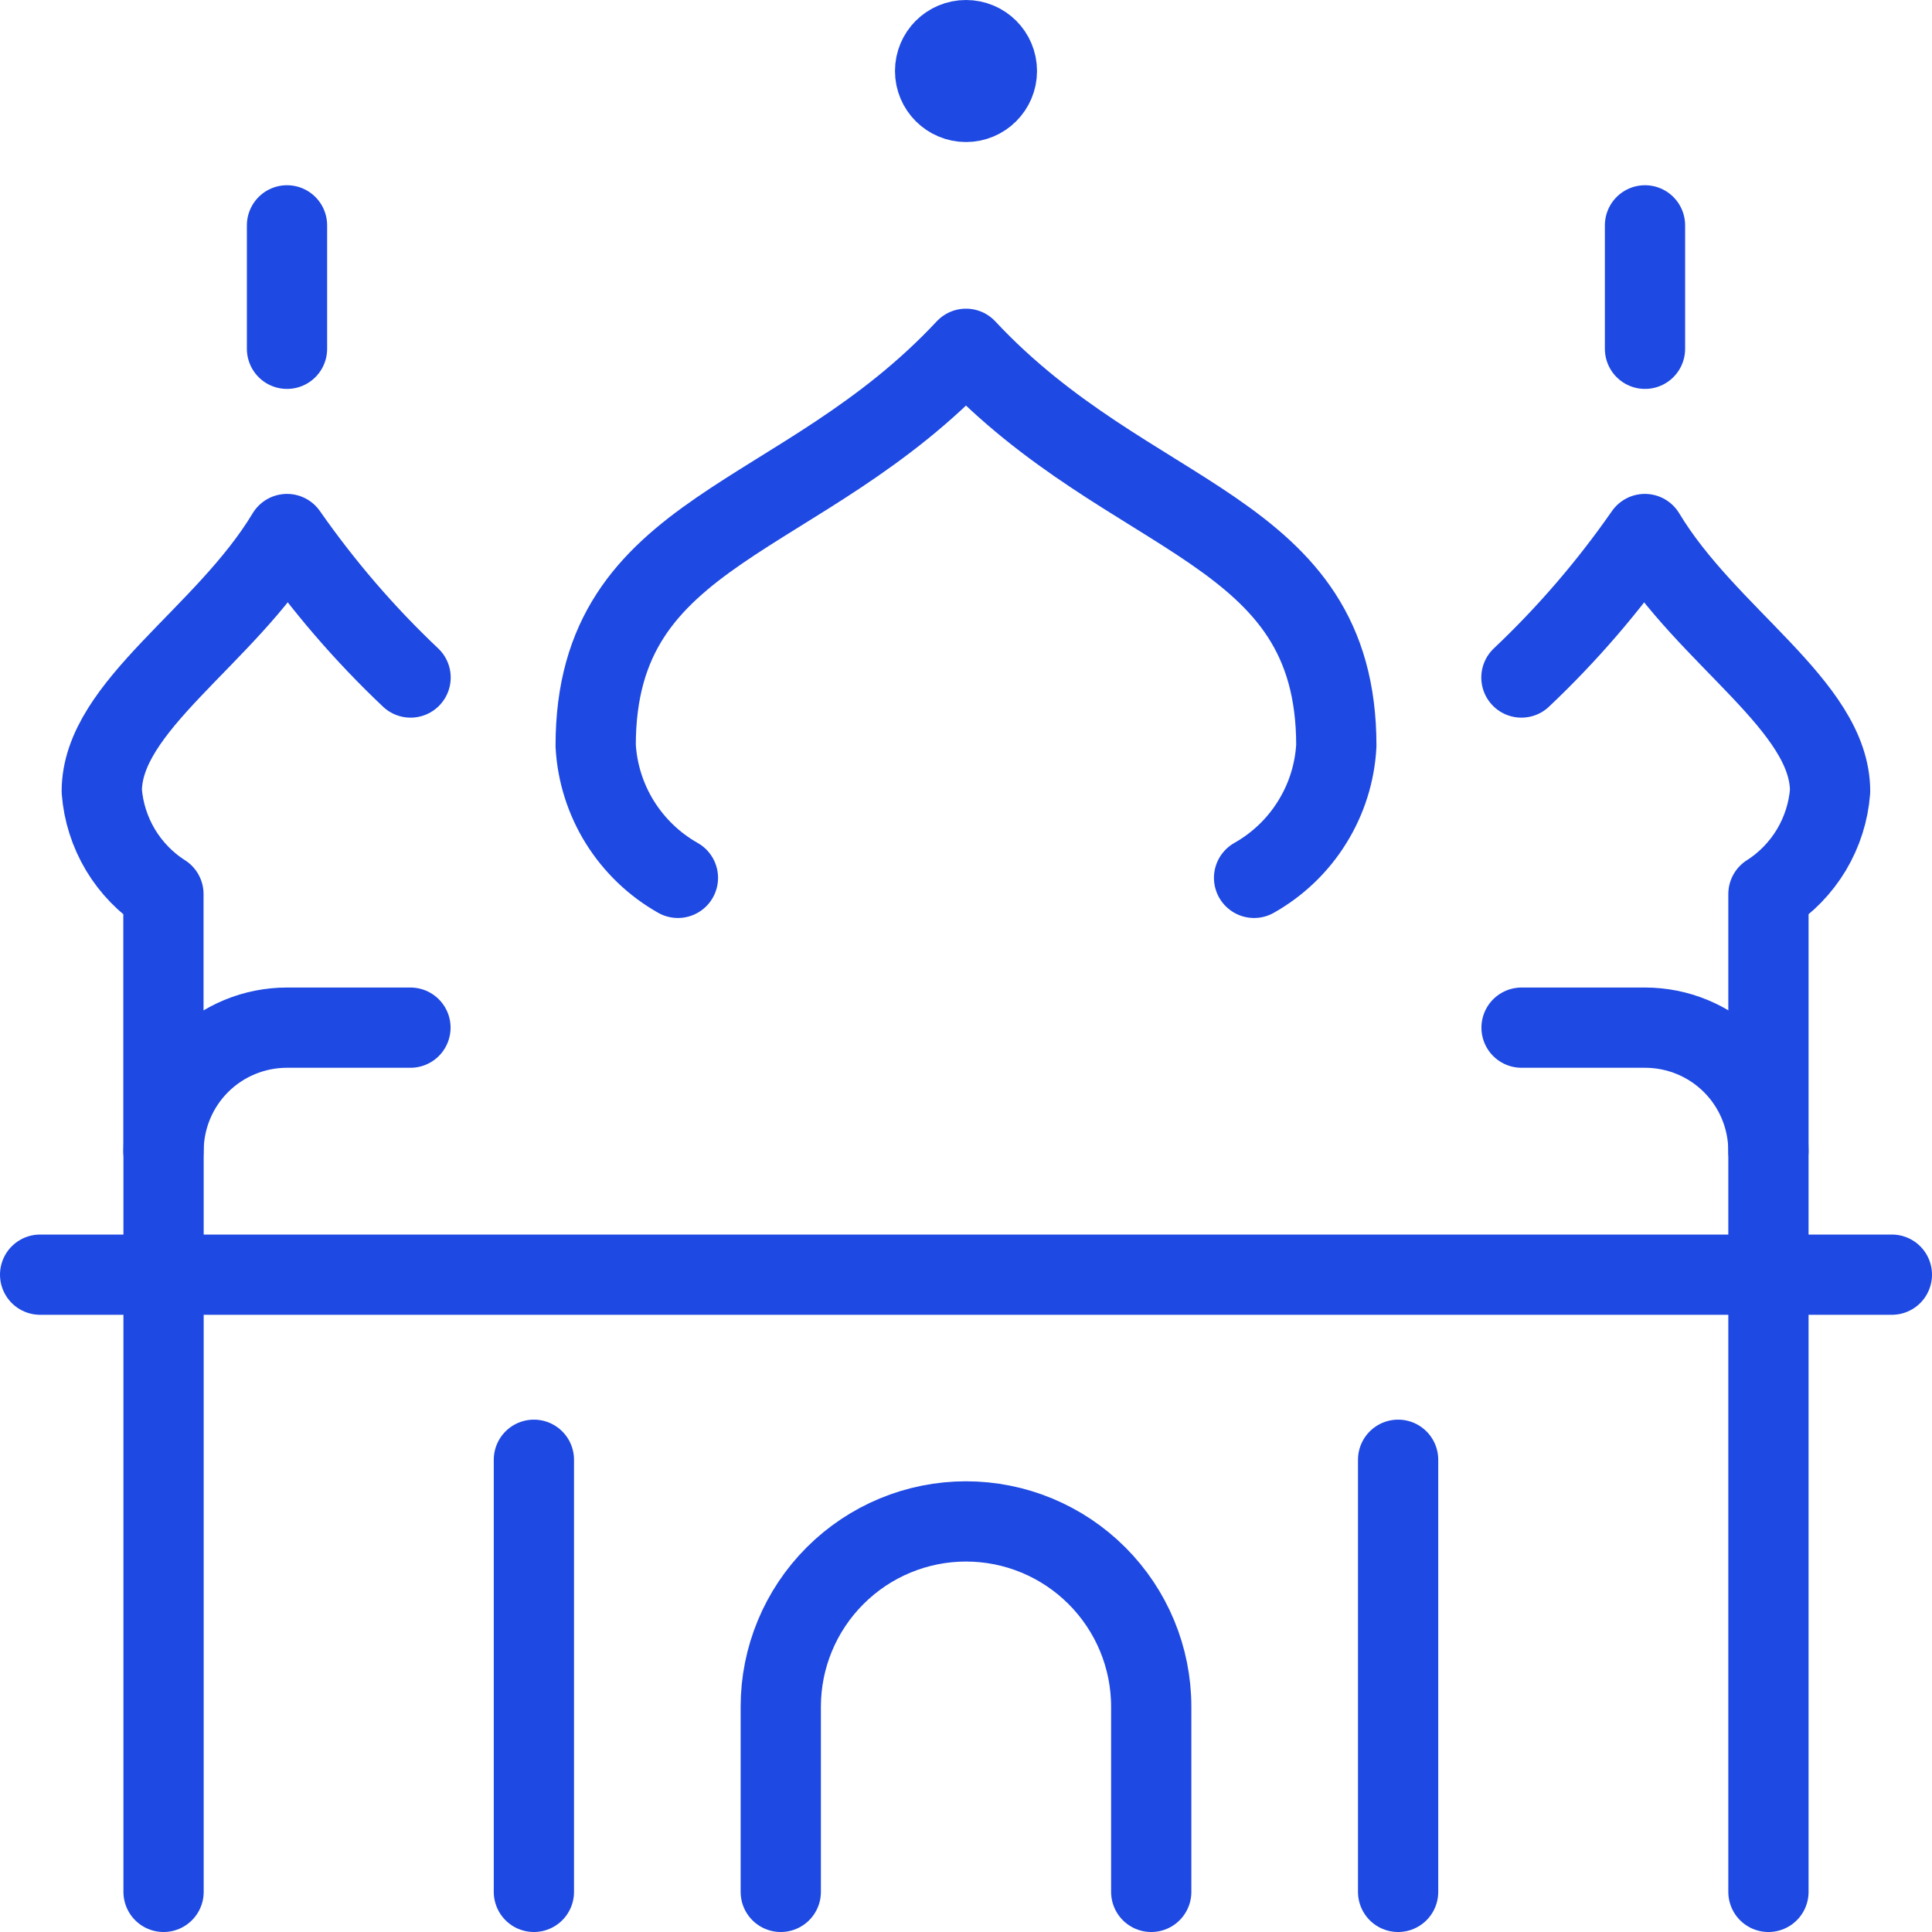
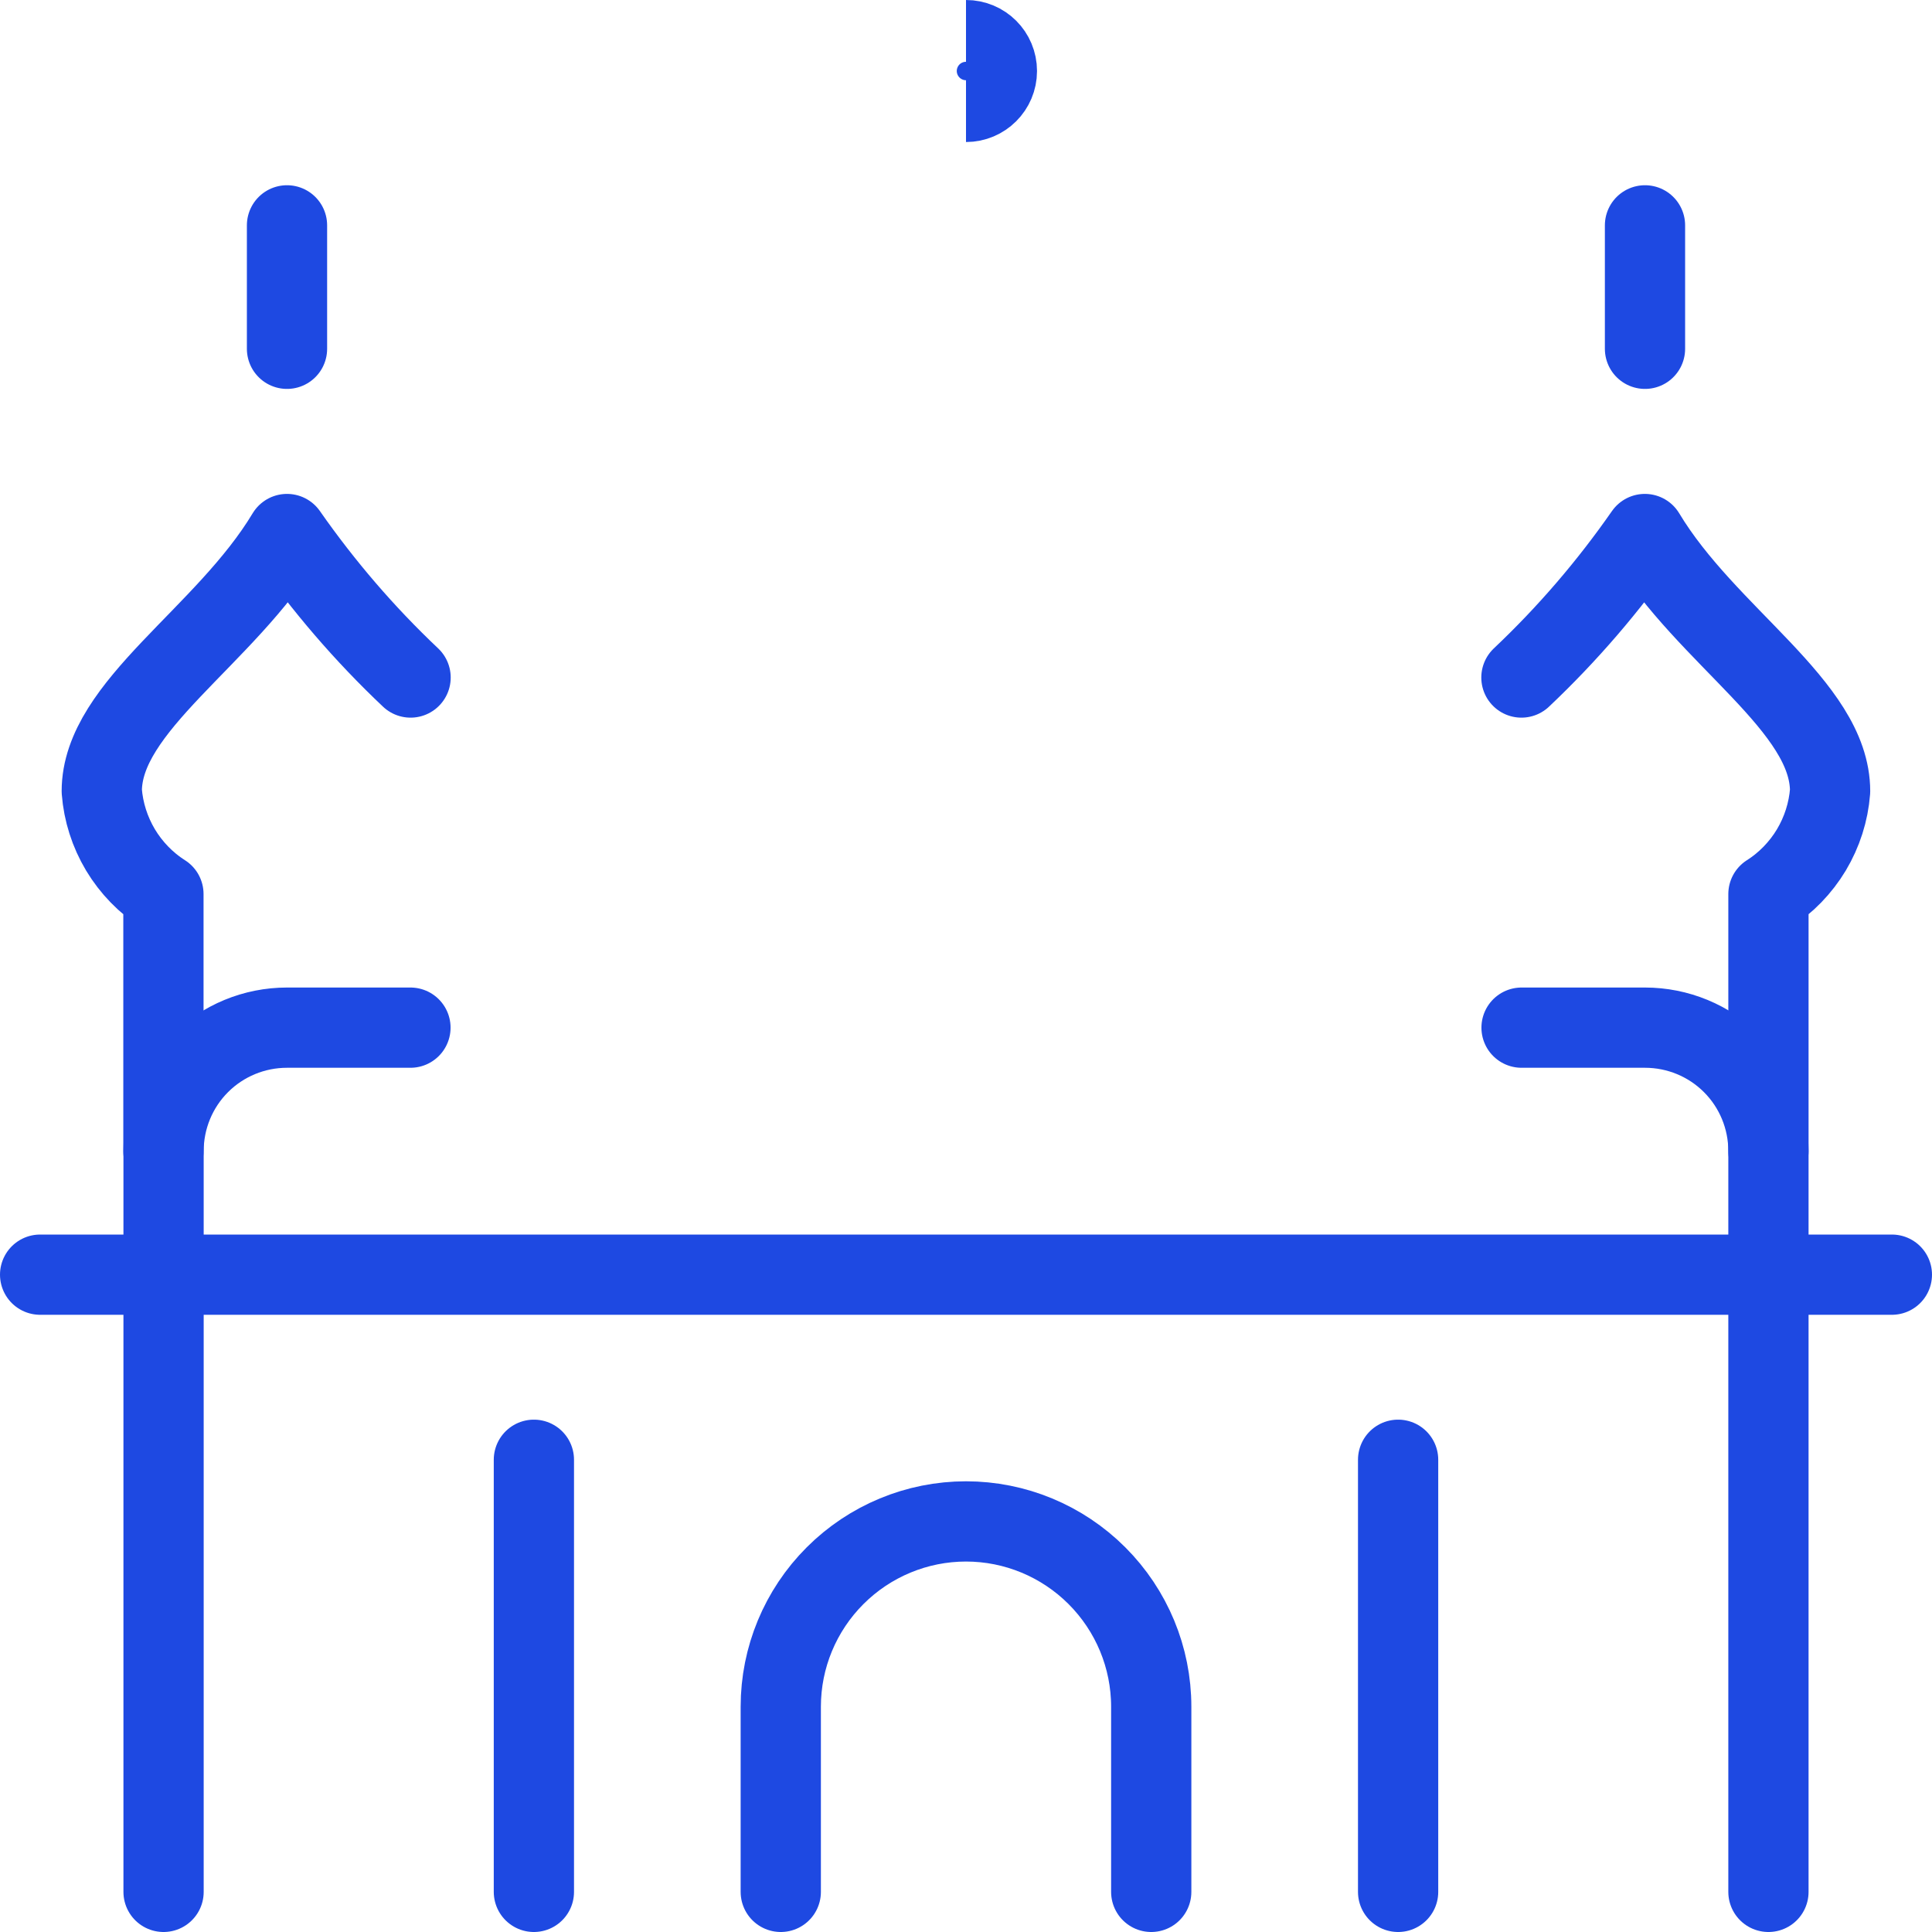
<svg xmlns="http://www.w3.org/2000/svg" id="a" viewBox="0 0 144.46 144.46">
  <defs>
    <style>
      .cls-1 {
        stroke-linecap: round;
        stroke-linejoin: round;
      }

      .cls-1, .cls-2 {
        fill: none;
        stroke: #1e49e2;
        stroke-width: 6px;
      }
    </style>
  </defs>
-   <path class="cls-1" d="M93.77,65.64c1.77-1,3.27-2.43,4.34-4.16,1.08-1.73,1.7-3.7,1.81-5.73,0-16.48-15.38-16.48-27.69-29.67-12.31,13.19-27.69,13.19-27.69,29.67.11,2.03.74,4.01,1.81,5.73,1.08,1.73,2.57,3.16,4.34,4.16" />
  <path class="cls-1" d="M113.76,50.66c3.44-3.25,6.53-6.85,9.23-10.73,4.62,7.69,13.85,12.86,13.85,19.23-.12,1.55-.6,3.05-1.4,4.39-.8,1.33-1.9,2.47-3.21,3.3v19.23" />
  <path class="cls-1" d="M132.23,141.46v-55.39c0-2.45-.97-4.8-2.7-6.53s-4.08-2.7-6.53-2.7h-9.23" />
  <path class="cls-1" d="M12.23,141.46v-55.39c0-2.45.97-4.8,2.7-6.53s4.08-2.7,6.53-2.7h9.23" />
  <path class="cls-1" d="M3,95.31h138.46" />
  <path class="cls-1" d="M86.08,141.46v-13.85c0-3.67-1.46-7.19-4.06-9.79-2.6-2.6-6.12-4.06-9.79-4.06s-7.19,1.46-9.79,4.06c-2.6,2.6-4.06,6.12-4.06,9.79v13.85" />
  <path class="cls-1" d="M123,26.08v-9.23" />
  <path class="cls-1" d="M30.7,50.66c-3.44-3.25-6.53-6.85-9.24-10.73-4.62,7.69-13.85,12.86-13.85,19.23.12,1.55.6,3.05,1.4,4.39.8,1.33,1.9,2.47,3.21,3.3v19.23" />
  <path class="cls-1" d="M21.46,26.08v-9.23" />
  <path class="cls-1" d="M104.54,109.15v32.31" />
  <path class="cls-1" d="M39.92,109.15v32.31" />
-   <path class="cls-2" d="M72.23,7.62c-1.27,0-2.31-1.03-2.31-2.31s1.03-2.31,2.31-2.31" />
  <path class="cls-2" d="M72.23,7.62c1.27,0,2.31-1.03,2.31-2.31s-1.03-2.31-2.31-2.31" />
</svg>